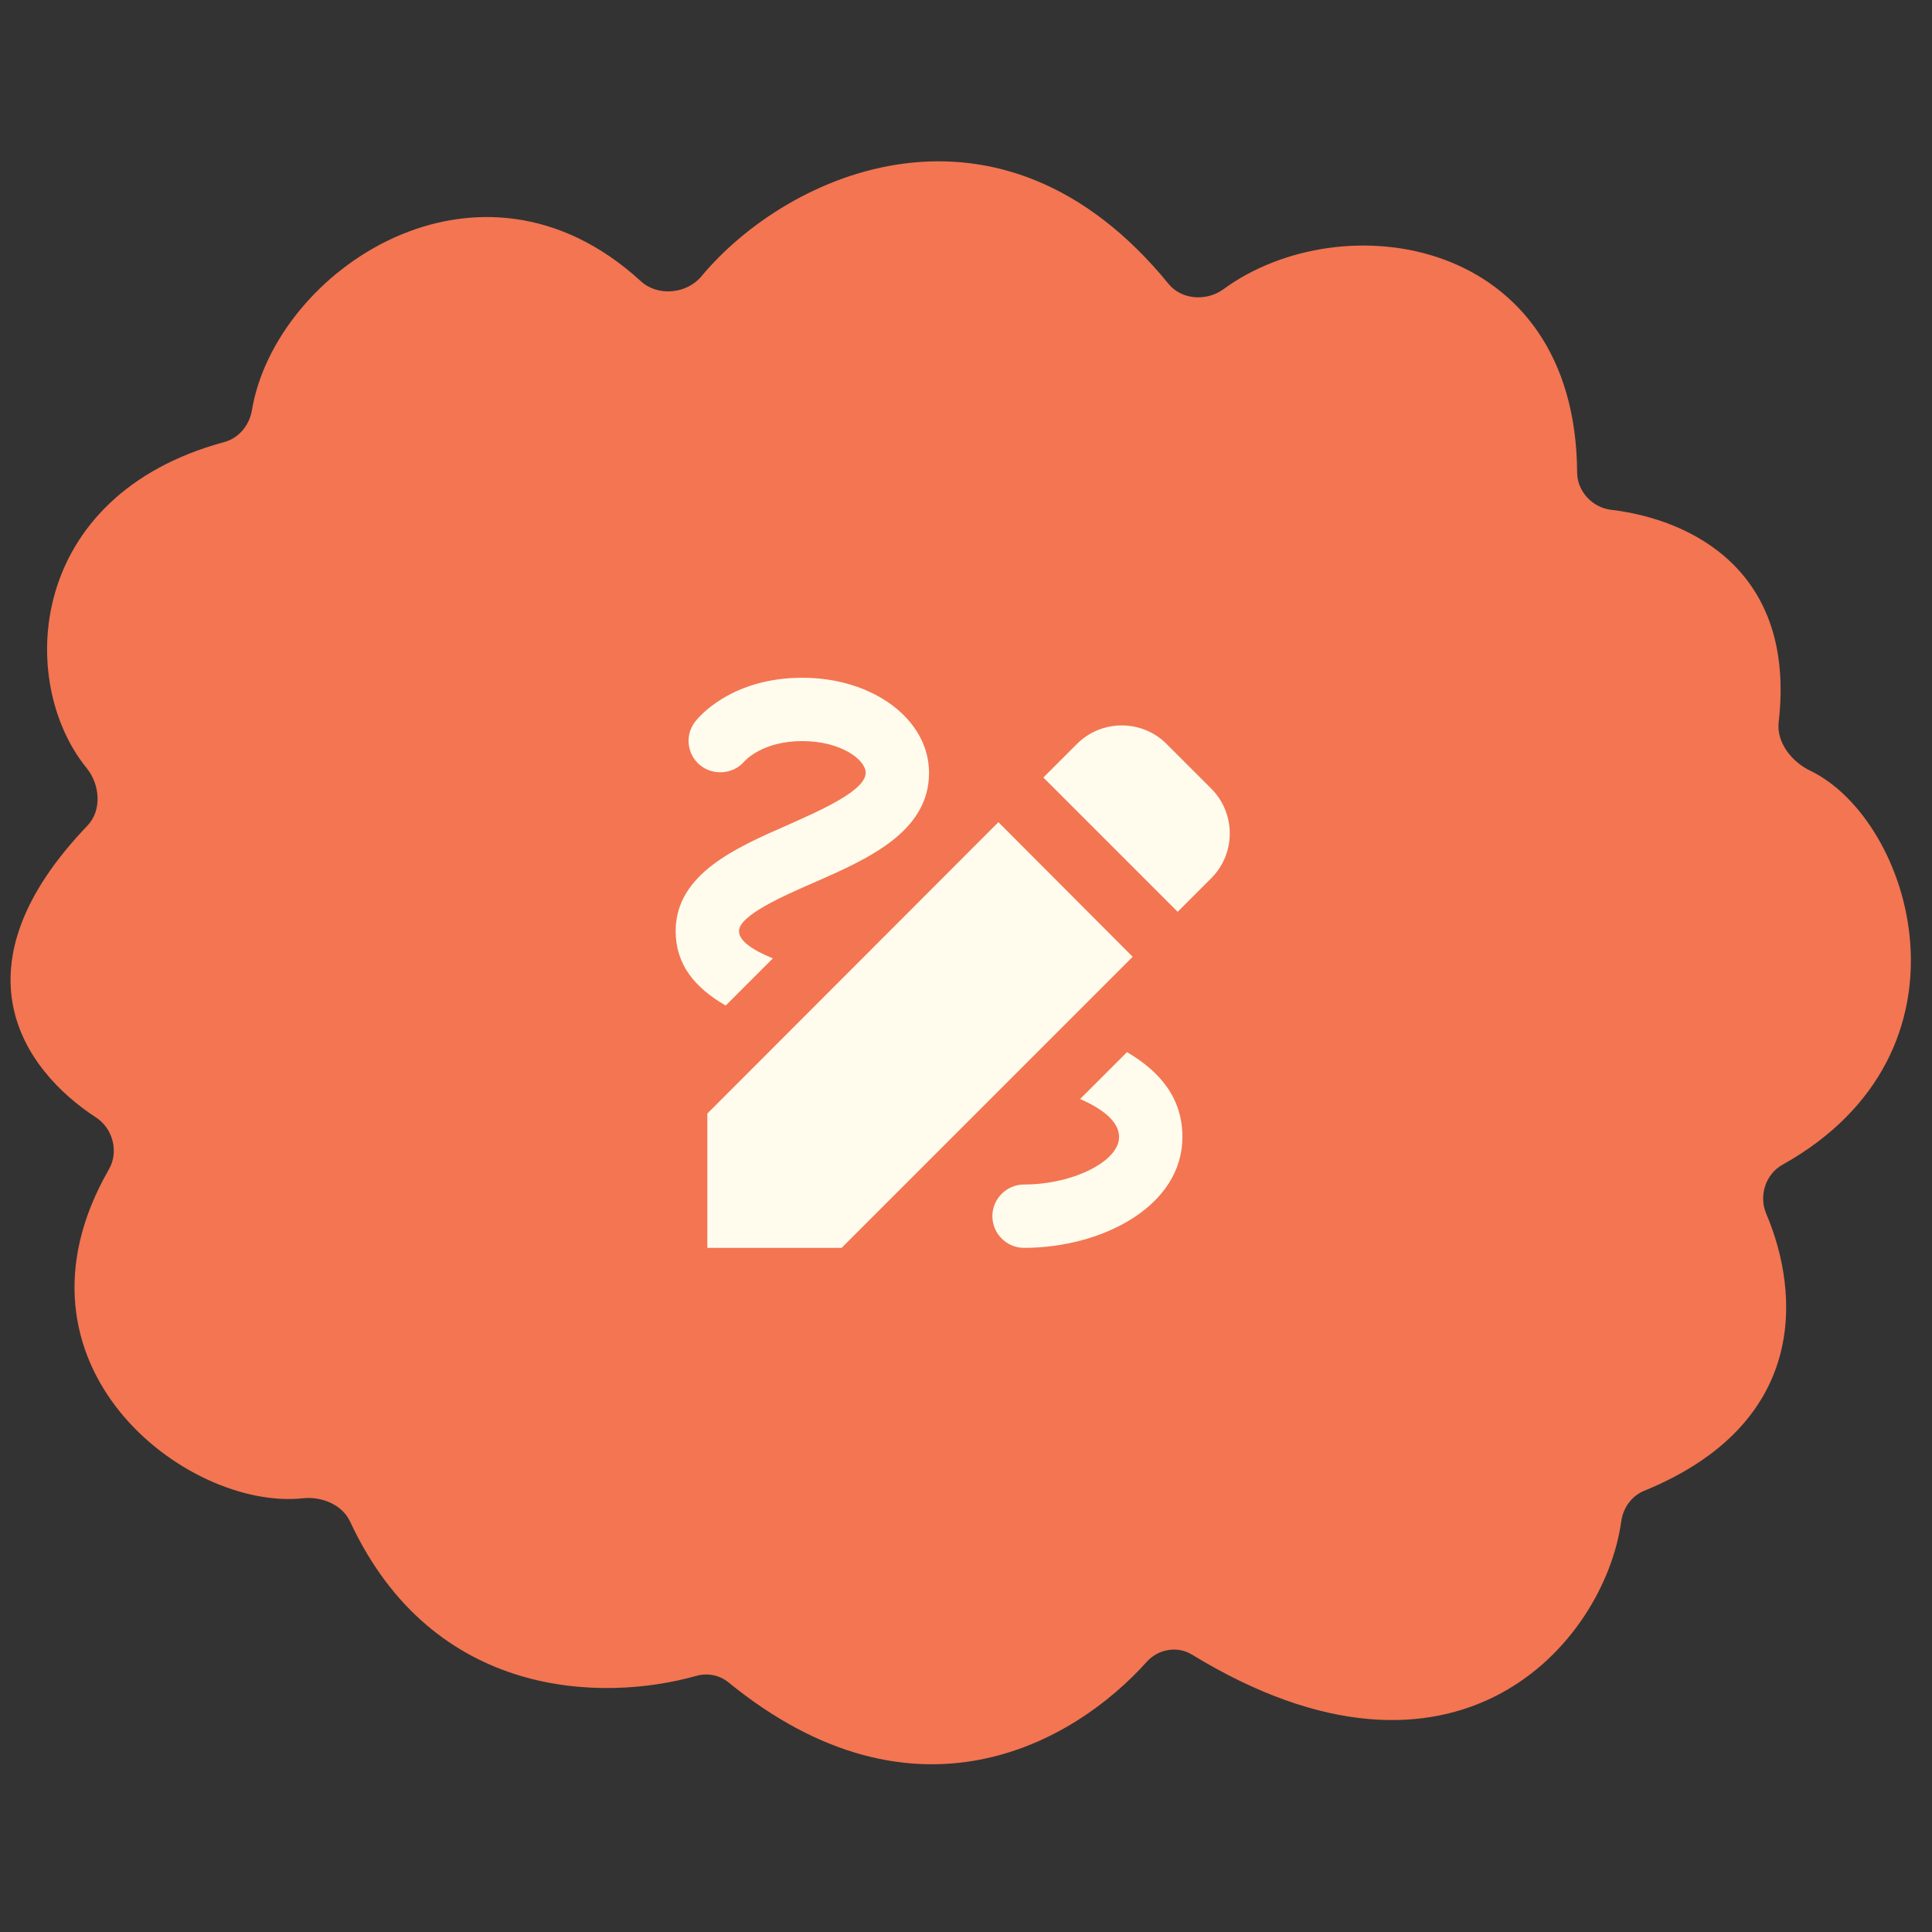
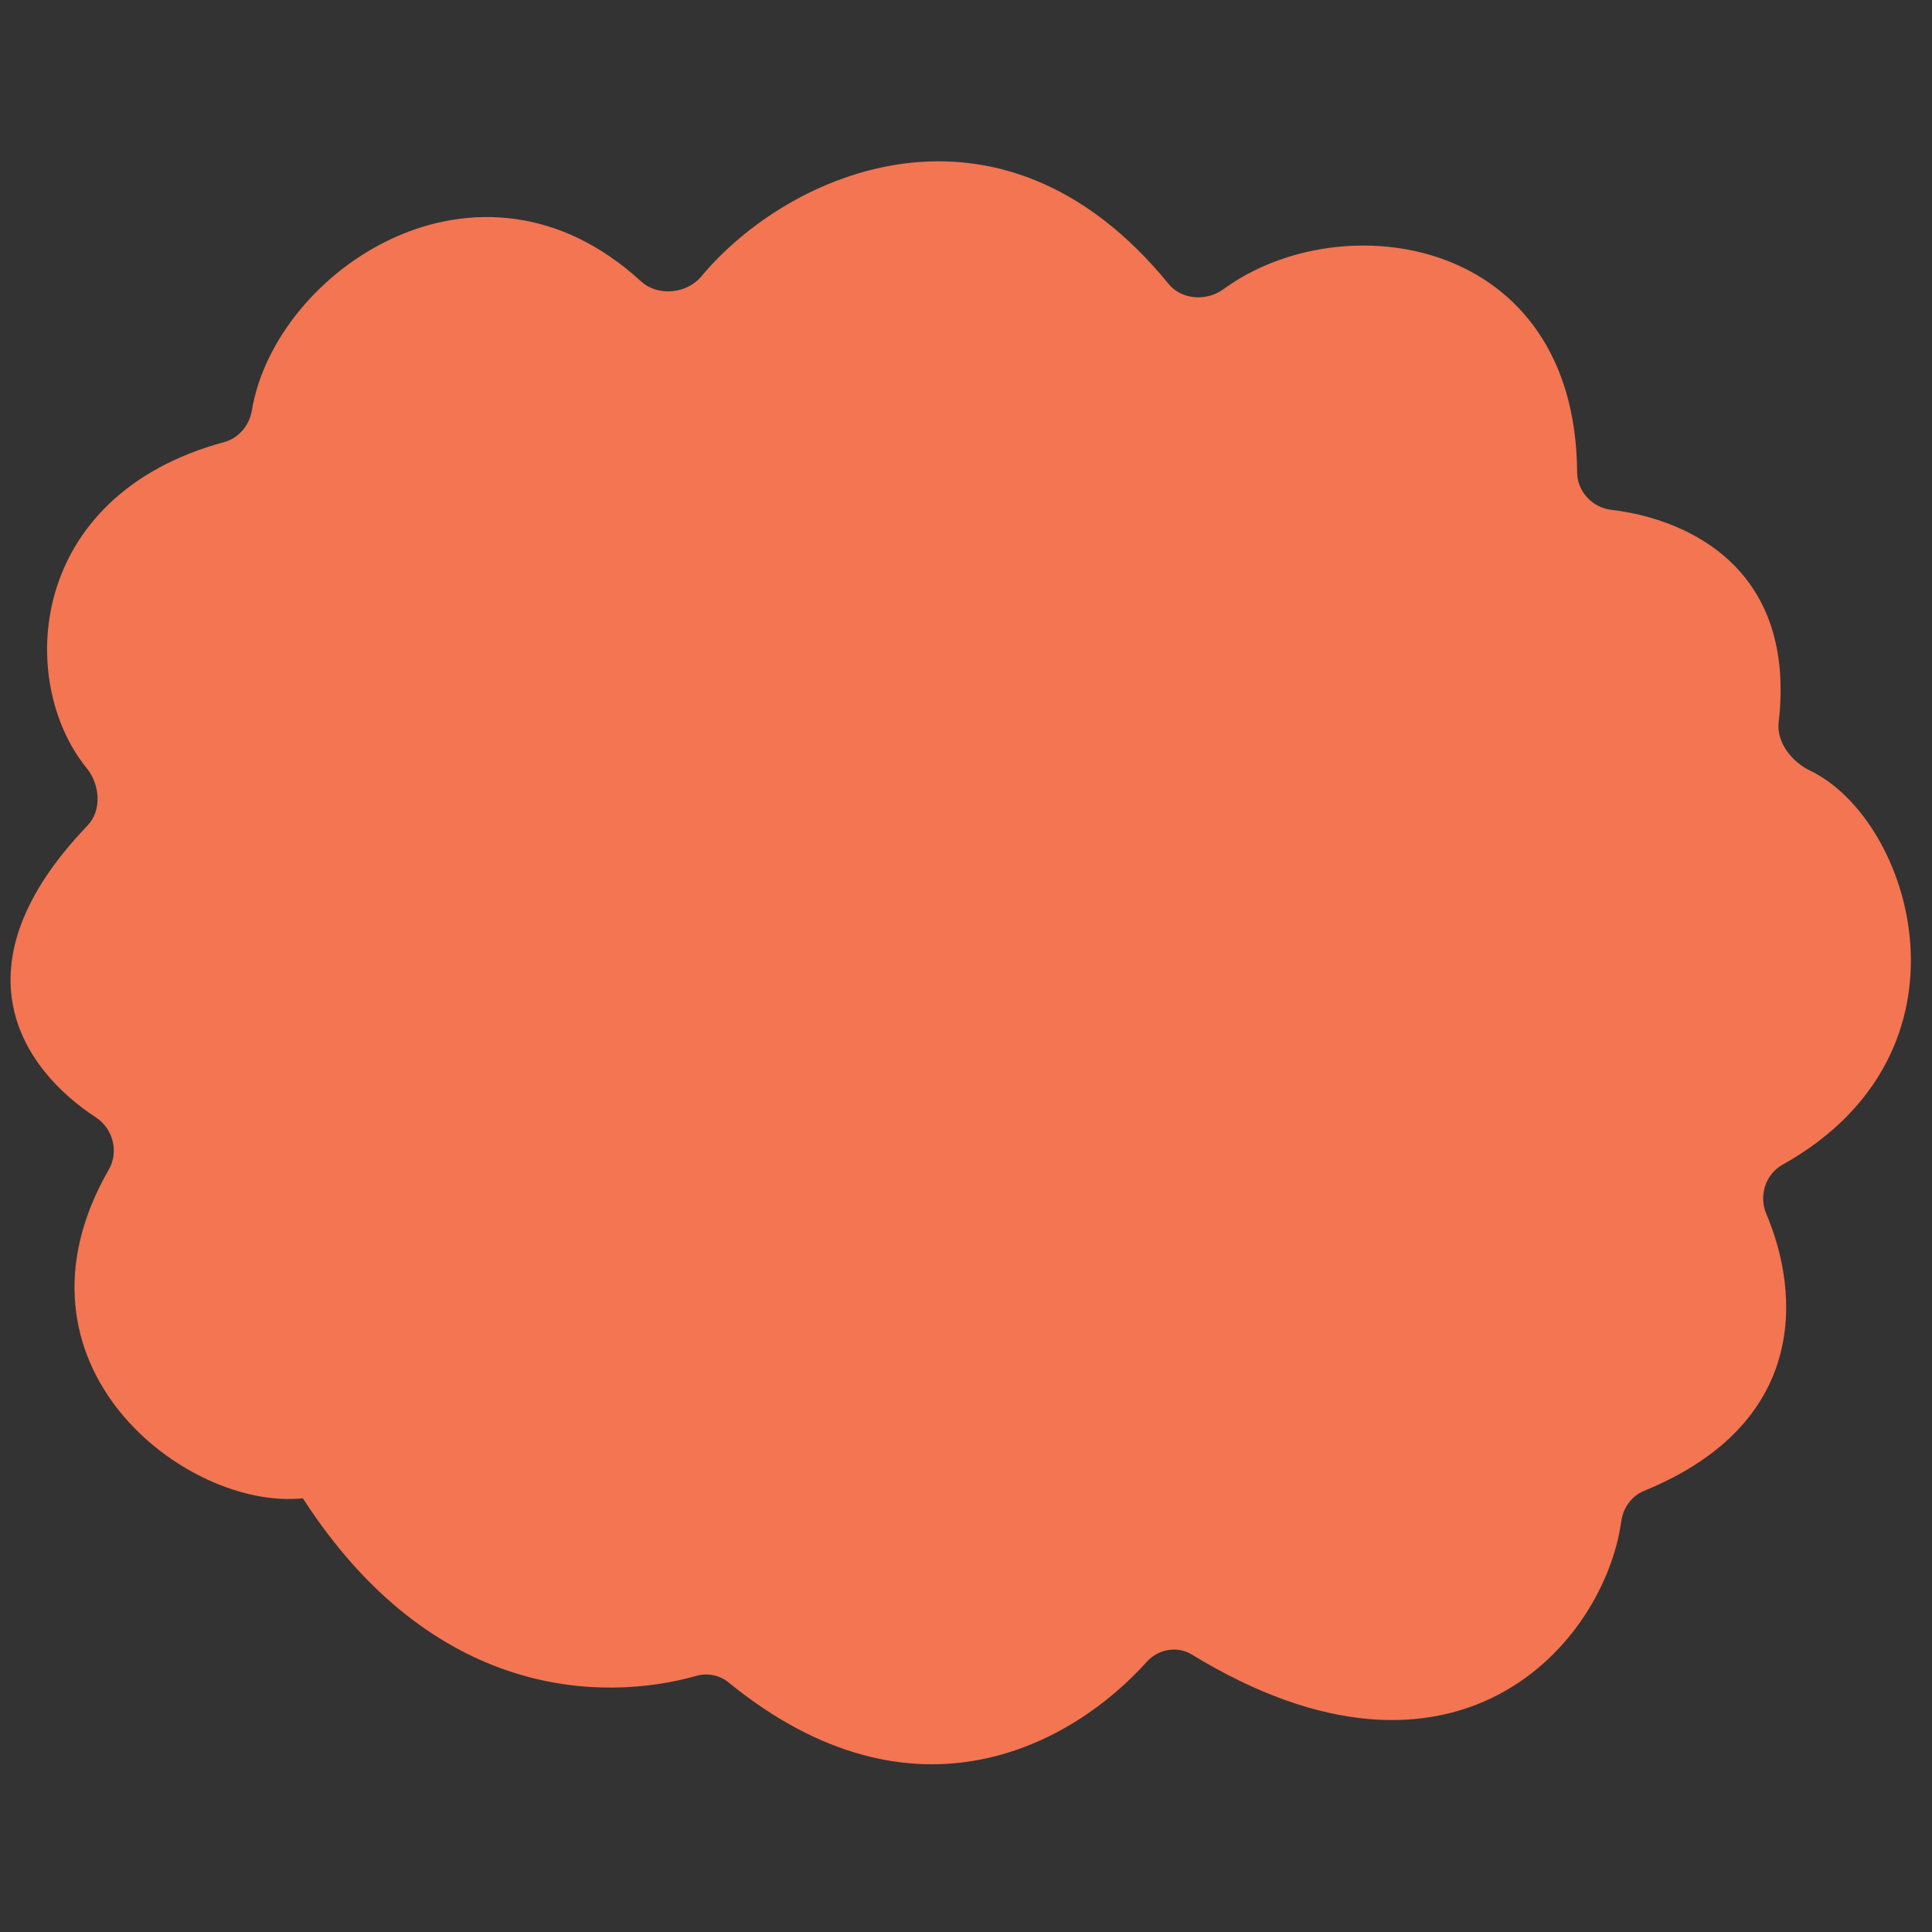
<svg xmlns="http://www.w3.org/2000/svg" width="61" height="61" viewBox="0 0 61 61" fill="none">
  <rect x="0" y="0" width="61" height="61" fill="#333333" stroke="none" />
-   <path d="M20.234 8.879C15.103 4.174 8.687 8.556 7.954 12.952C7.876 13.423 7.544 13.832 7.084 13.956C0.828 15.651 0.528 21.543 2.735 24.25C3.157 24.768 3.224 25.585 2.761 26.068C-1.502 30.515 0.674 33.743 3.032 35.283C3.567 35.632 3.757 36.369 3.438 36.922C-0.12 43.104 5.896 47.701 9.562 47.306C10.153 47.242 10.803 47.503 11.054 48.042C13.674 53.68 19.052 53.742 21.985 52.913C22.335 52.814 22.717 52.887 22.999 53.117C28.867 57.905 33.886 55.06 36.206 52.47C36.566 52.067 37.172 51.959 37.633 52.241C45.982 57.341 50.659 51.868 51.189 48.033C51.247 47.611 51.513 47.234 51.908 47.072C57.088 44.954 56.845 40.856 55.764 38.314C55.526 37.754 55.746 37.073 56.277 36.776C62.652 33.214 60.377 25.883 57.152 24.332C56.573 24.053 56.085 23.441 56.159 22.802C56.712 18.017 53.401 16.399 50.868 16.096C50.275 16.025 49.799 15.515 49.796 14.918C49.749 7.446 42.366 6.393 38.629 9.131C38.1 9.518 37.31 9.472 36.896 8.964C31.568 2.429 24.873 5.446 22.147 8.724C21.683 9.282 20.768 9.37 20.234 8.879Z" fill="#F37552" />
-   <path d="M37.183 28.789L38.243 27.729C39.023 26.949 39.023 25.679 38.243 24.899L36.833 23.489C36.053 22.709 34.783 22.709 34.003 23.489L32.943 24.549L37.183 28.789ZM31.523 25.959L22.333 35.159V39.399H26.573L35.763 30.209L31.523 25.959ZM37.333 35.899C37.333 38.089 34.793 39.399 32.333 39.399C31.783 39.399 31.333 38.949 31.333 38.399C31.333 37.849 31.783 37.399 32.333 37.399C33.873 37.399 35.333 36.669 35.333 35.899C35.333 35.429 34.853 35.029 34.103 34.699L35.583 33.219C36.653 33.849 37.333 34.689 37.333 35.899ZM22.913 31.749C21.943 31.189 21.333 30.459 21.333 29.399C21.333 27.599 23.223 26.769 24.893 26.039C25.923 25.579 27.333 24.959 27.333 24.399C27.333 23.989 26.553 23.399 25.333 23.399C24.073 23.399 23.533 24.009 23.503 24.039C23.153 24.449 22.523 24.499 22.103 24.159C21.902 23.994 21.774 23.758 21.746 23.5C21.718 23.241 21.792 22.983 21.953 22.779C22.063 22.639 23.093 21.399 25.333 21.399C27.573 21.399 29.333 22.719 29.333 24.399C29.333 26.269 27.403 27.119 25.693 27.869C24.753 28.279 23.333 28.899 23.333 29.399C23.333 29.709 23.763 29.999 24.403 30.259L22.913 31.749Z" fill="#FFFCEE" />
+   <path d="M20.234 8.879C15.103 4.174 8.687 8.556 7.954 12.952C7.876 13.423 7.544 13.832 7.084 13.956C0.828 15.651 0.528 21.543 2.735 24.25C3.157 24.768 3.224 25.585 2.761 26.068C-1.502 30.515 0.674 33.743 3.032 35.283C3.567 35.632 3.757 36.369 3.438 36.922C-0.12 43.104 5.896 47.701 9.562 47.306C13.674 53.68 19.052 53.742 21.985 52.913C22.335 52.814 22.717 52.887 22.999 53.117C28.867 57.905 33.886 55.06 36.206 52.47C36.566 52.067 37.172 51.959 37.633 52.241C45.982 57.341 50.659 51.868 51.189 48.033C51.247 47.611 51.513 47.234 51.908 47.072C57.088 44.954 56.845 40.856 55.764 38.314C55.526 37.754 55.746 37.073 56.277 36.776C62.652 33.214 60.377 25.883 57.152 24.332C56.573 24.053 56.085 23.441 56.159 22.802C56.712 18.017 53.401 16.399 50.868 16.096C50.275 16.025 49.799 15.515 49.796 14.918C49.749 7.446 42.366 6.393 38.629 9.131C38.1 9.518 37.31 9.472 36.896 8.964C31.568 2.429 24.873 5.446 22.147 8.724C21.683 9.282 20.768 9.37 20.234 8.879Z" fill="#F37552" />
</svg>